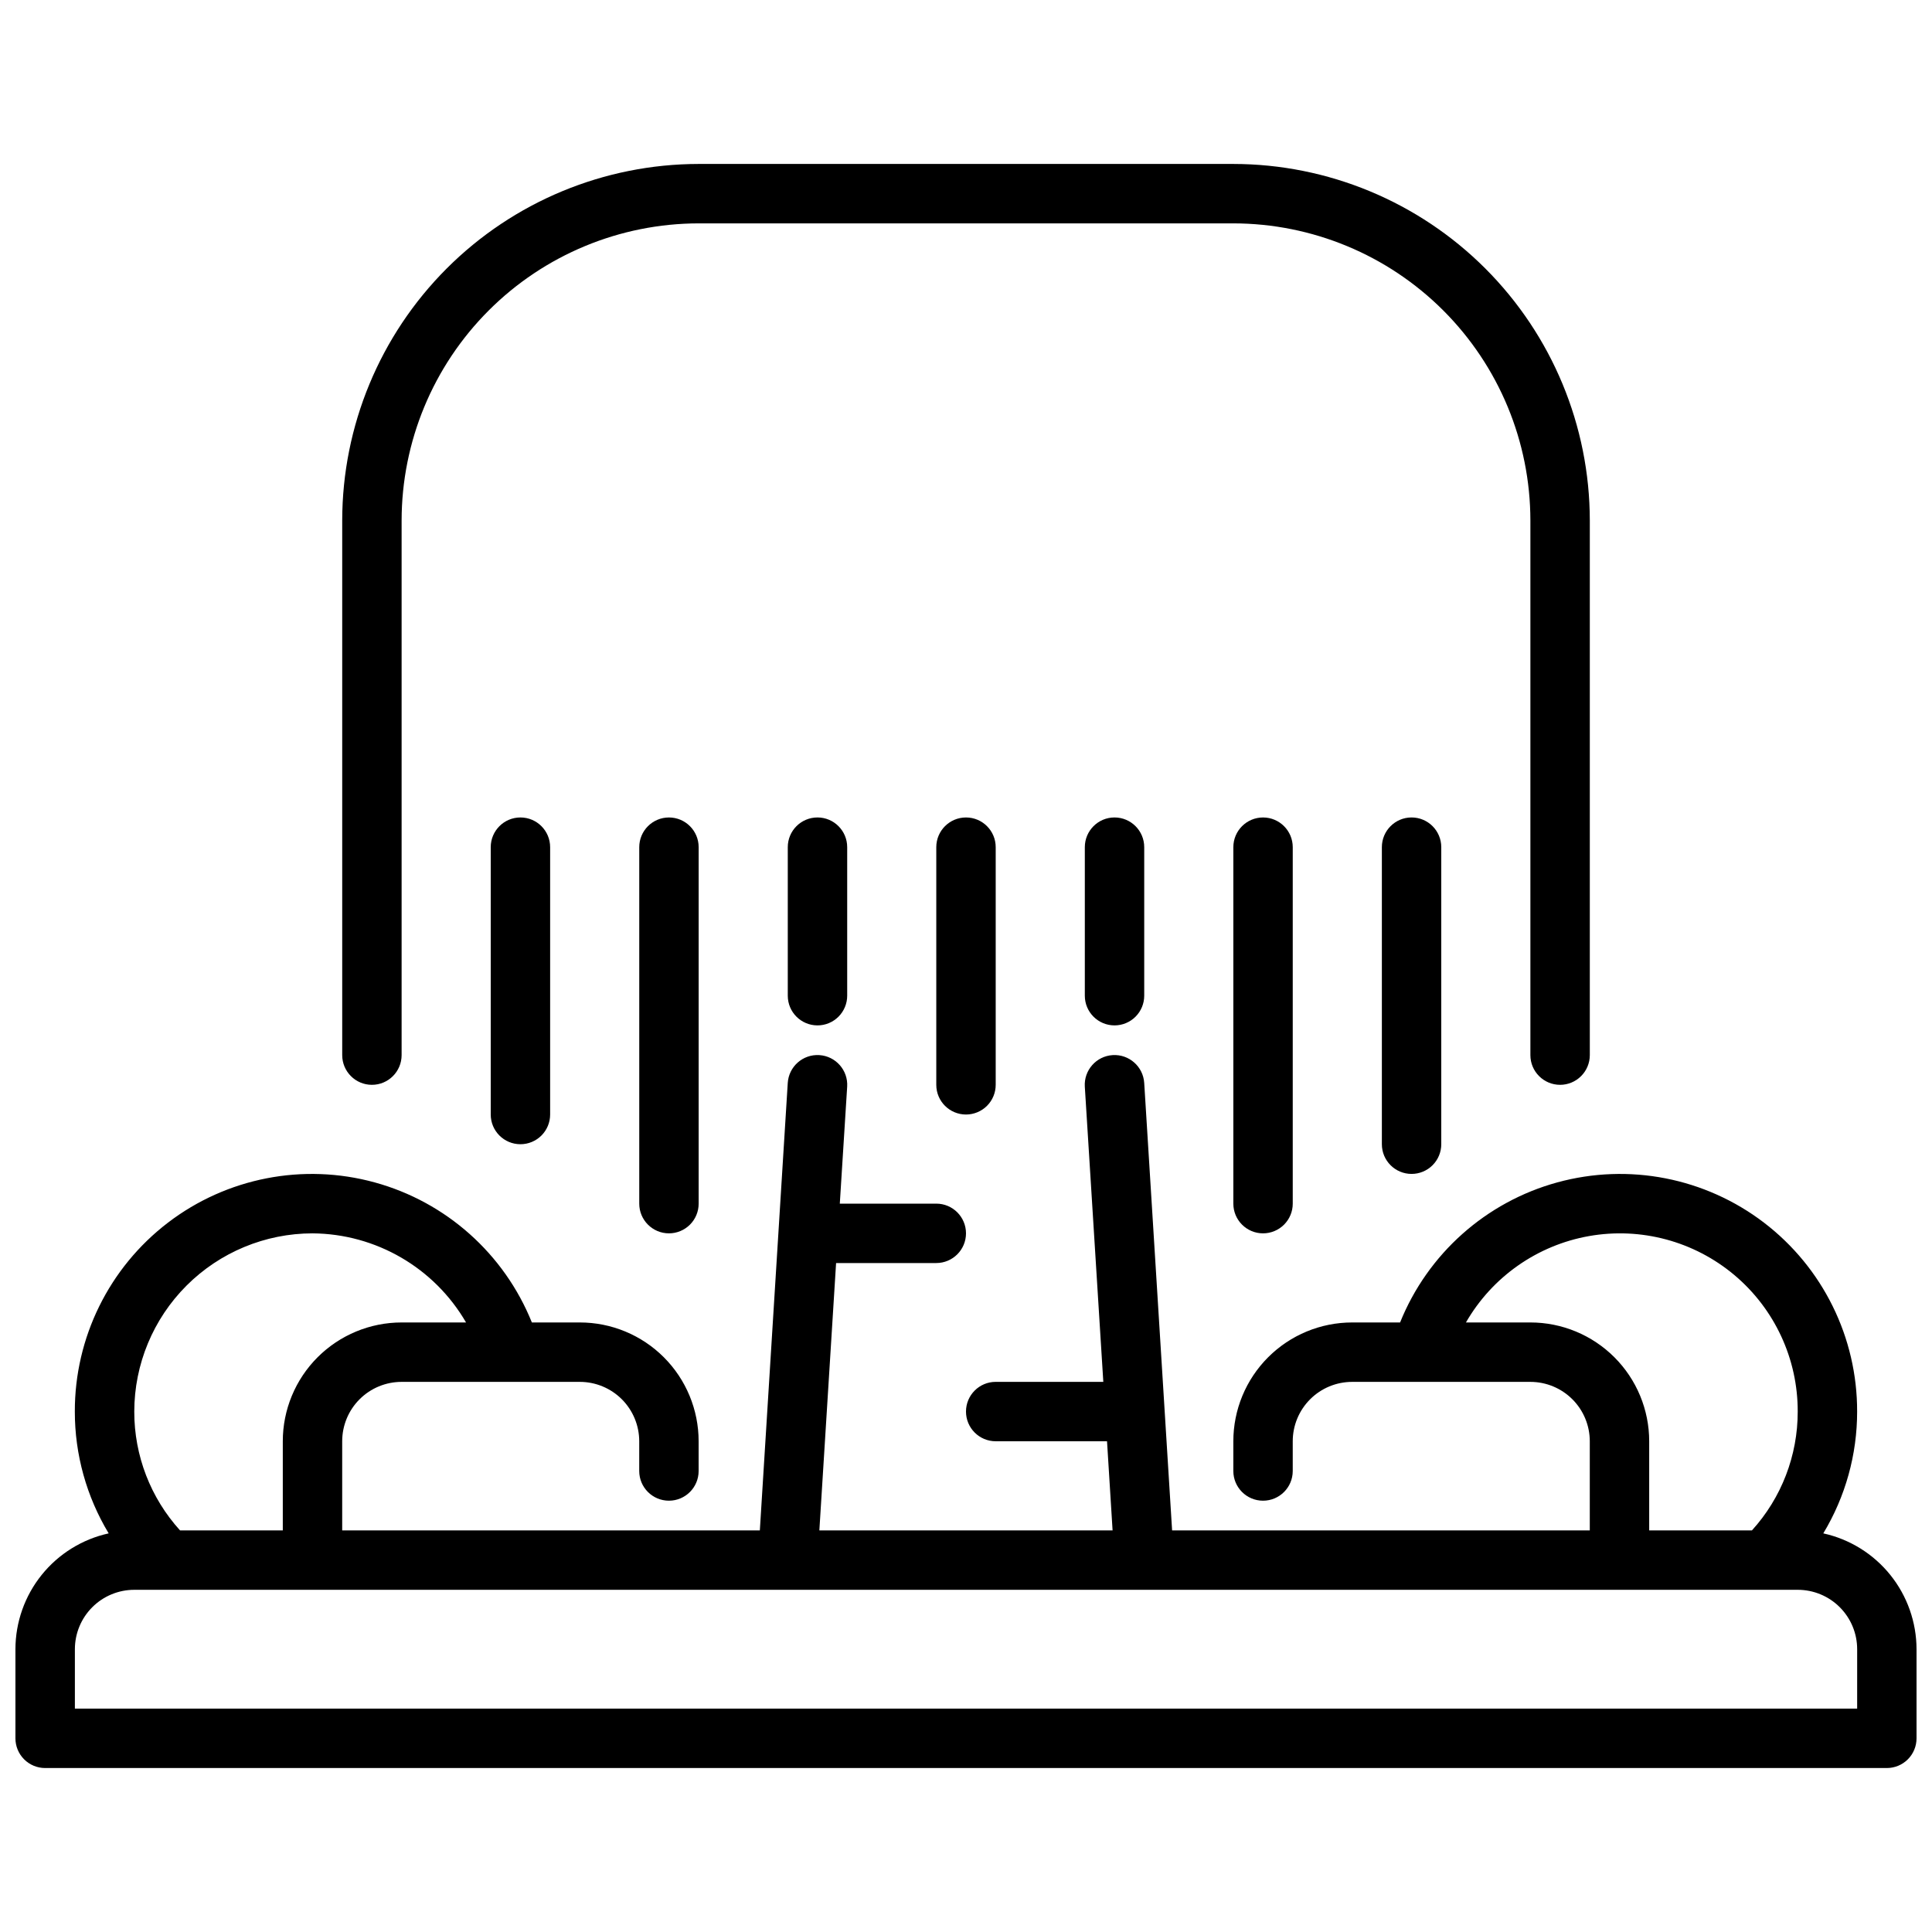
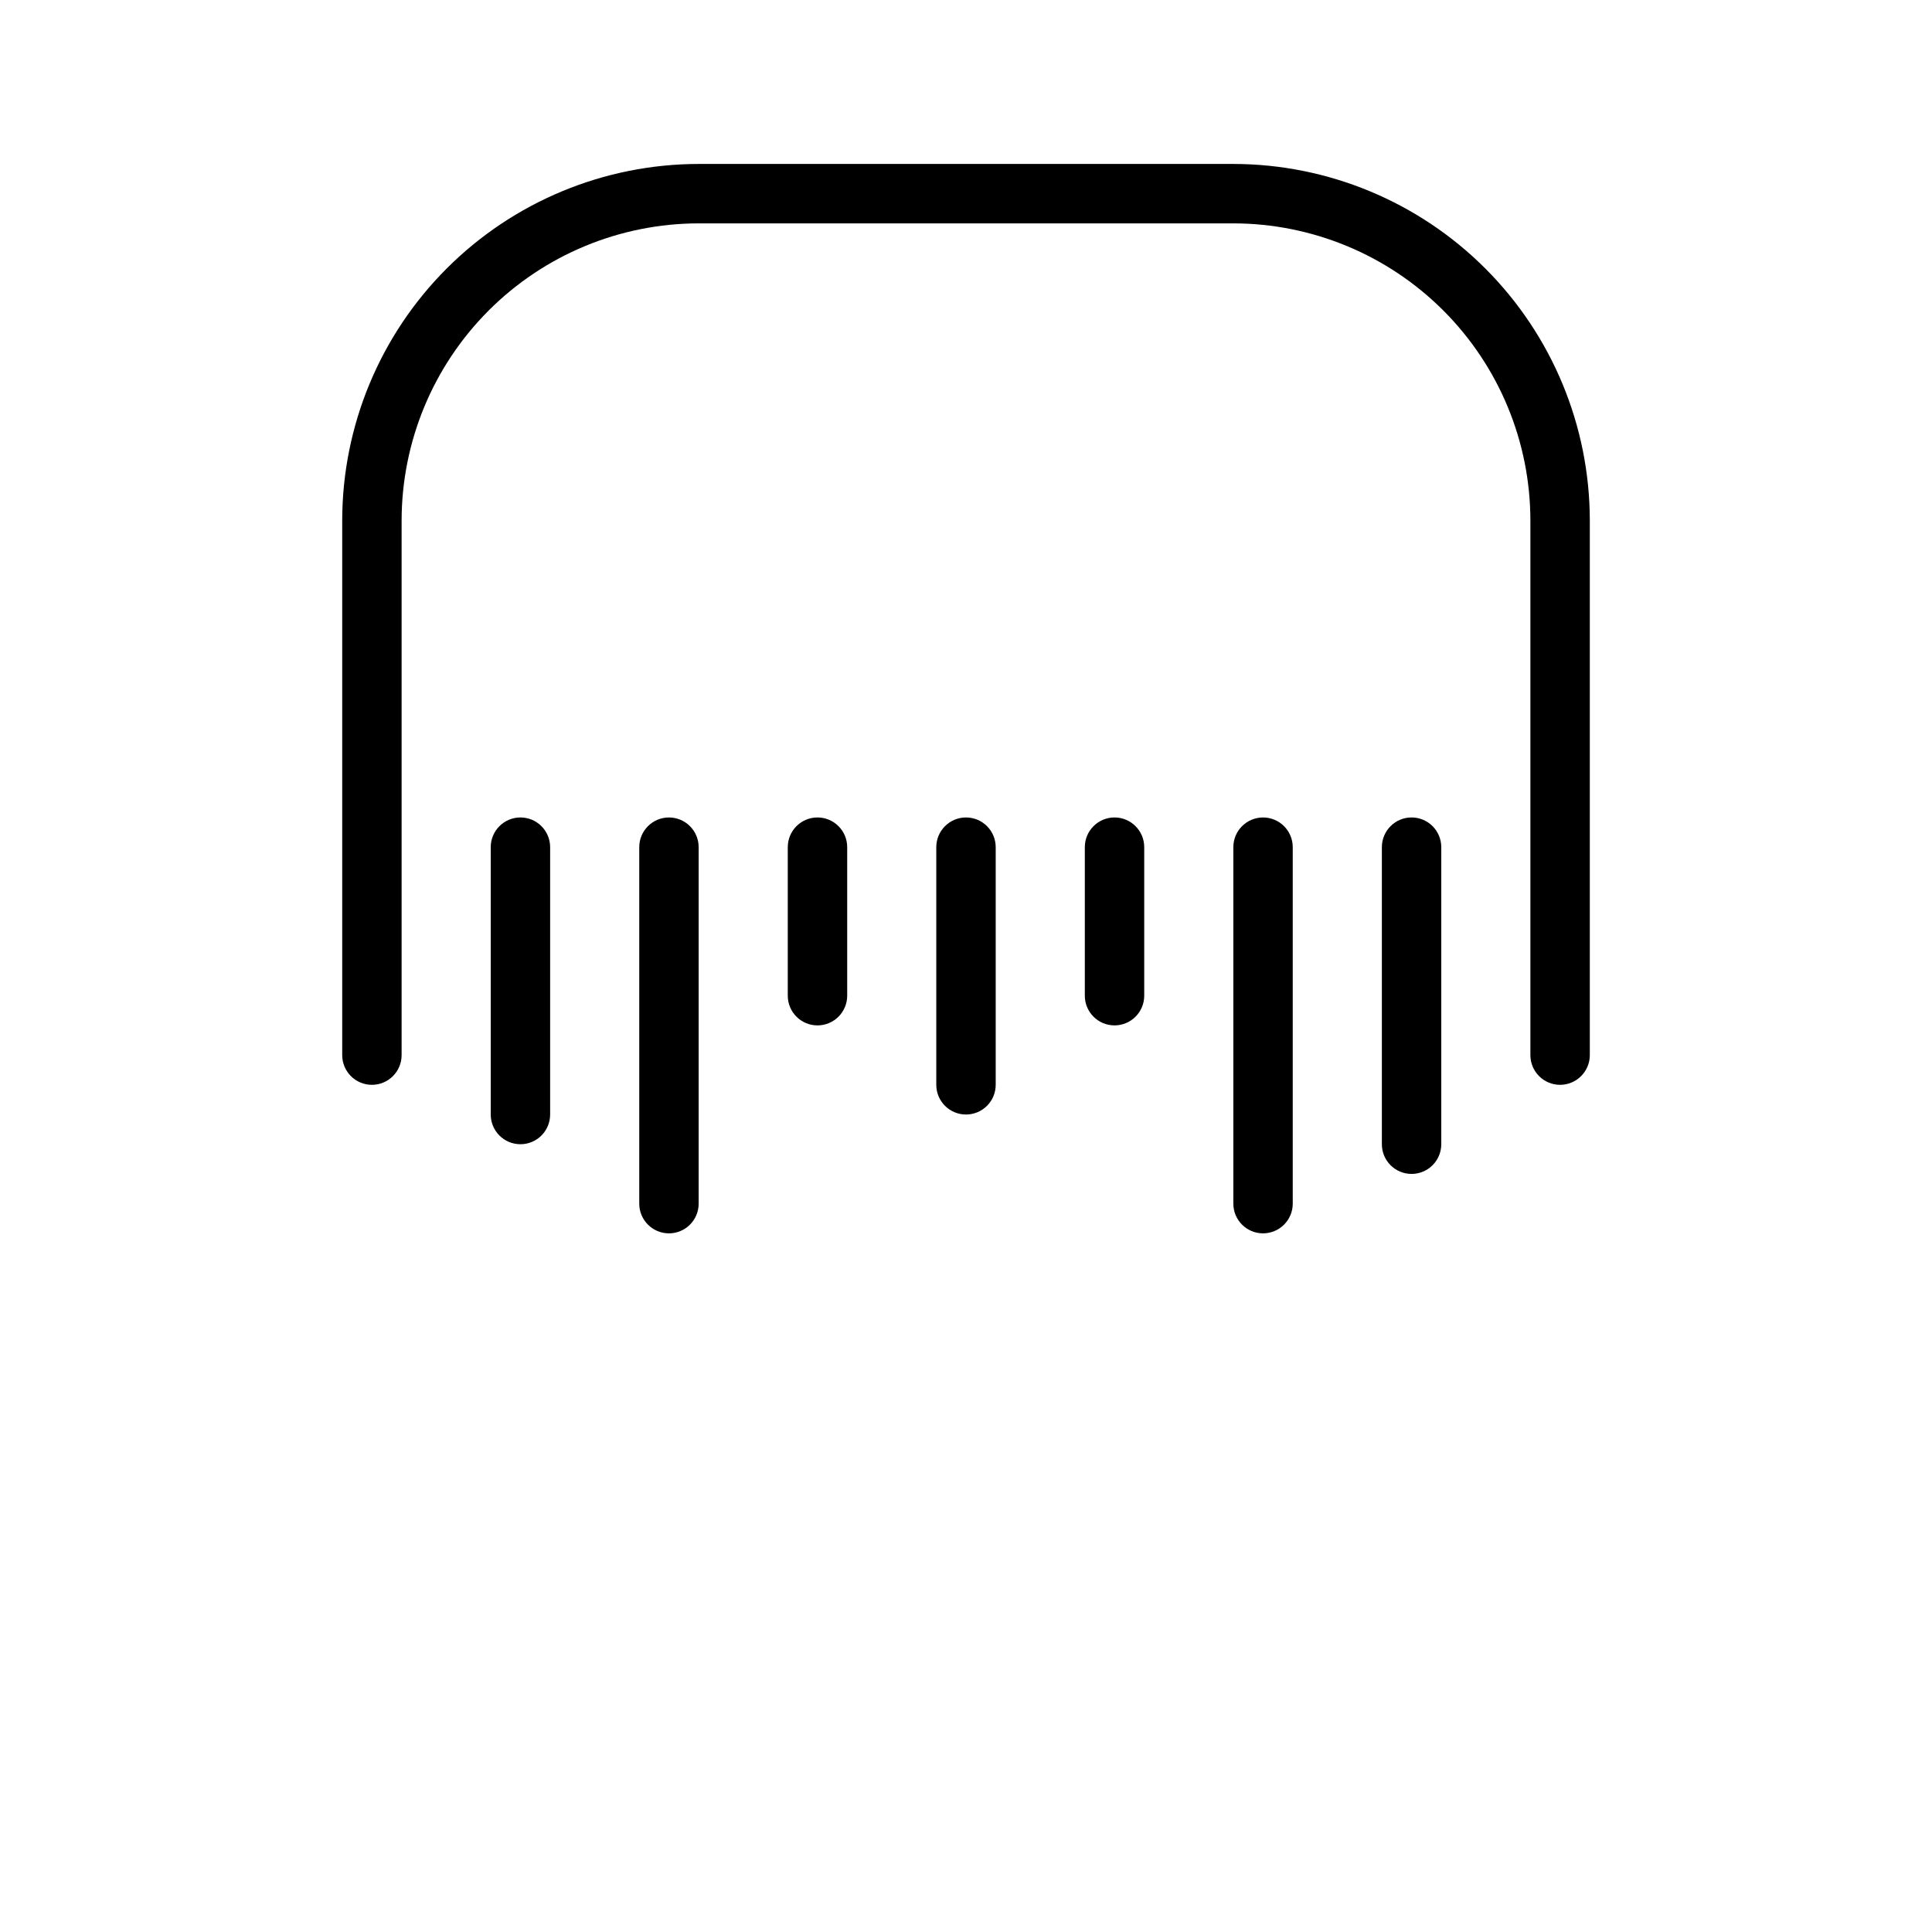
<svg xmlns="http://www.w3.org/2000/svg" width="800px" height="800px" version="1.1" viewBox="144 144 512 512">
  <defs>
    <clipPath id="a">
-       <path d="m148.09 423h503.81v190h-503.81z" />
-     </clipPath>
+       </clipPath>
  </defs>
  <path d="m400 439.36c-4.348 0-7.875-3.523-7.875-7.871v-62.977c0-4.348 3.527-7.875 7.875-7.875s7.871 3.527 7.871 7.875v62.977c0 2.086-0.828 4.09-2.305 5.566-1.477 1.473-3.481 2.305-5.566 2.305z" />
  <path d="m478.72 470.85c-4.348 0-7.871-3.523-7.871-7.871v-94.465c0-4.348 3.523-7.875 7.871-7.875s7.871 3.527 7.871 7.875v94.465c0 2.086-0.828 4.09-2.305 5.566-1.477 1.473-3.481 2.305-5.566 2.305z" />
  <path d="m518.08 455.1c-4.348 0-7.871-3.523-7.871-7.871v-78.719c0-4.348 3.523-7.875 7.871-7.875s7.871 3.527 7.871 7.875v78.719c0 2.09-0.828 4.09-2.305 5.566-1.477 1.477-3.477 2.305-5.566 2.305z" />
  <path d="m281.92 447.23c-4.348 0-7.871-3.523-7.871-7.871v-70.848c0-4.348 3.523-7.875 7.871-7.875 4.348 0 7.871 3.527 7.871 7.875v70.848c0 2.086-0.828 4.09-2.305 5.566-1.477 1.477-3.477 2.305-5.566 2.305z" />
  <path d="m321.28 470.85c-4.348 0-7.871-3.523-7.871-7.871v-94.465c0-4.348 3.523-7.875 7.871-7.875s7.871 3.527 7.871 7.875v94.465c0 2.086-0.828 4.09-2.305 5.566-1.477 1.473-3.477 2.305-5.566 2.305z" />
-   <path d="m360.64 415.74c-4.348 0-7.871-3.523-7.871-7.871v-39.359c0-4.348 3.523-7.875 7.871-7.875 4.348 0 7.875 3.527 7.875 7.875v39.359c0 2.086-0.832 4.09-2.309 5.566s-3.477 2.305-5.566 2.305z" />
+   <path d="m360.64 415.74c-4.348 0-7.871-3.523-7.871-7.871v-39.359c0-4.348 3.523-7.875 7.871-7.875 4.348 0 7.875 3.527 7.875 7.875v39.359c0 2.086-0.832 4.09-2.309 5.566s-3.477 2.305-5.566 2.305" />
  <path d="m439.36 415.74c-4.348 0-7.871-3.523-7.871-7.871v-39.359c0-4.348 3.523-7.875 7.871-7.875s7.871 3.527 7.871 7.875v39.359c0 2.086-0.828 4.09-2.305 5.566-1.477 1.477-3.481 2.305-5.566 2.305z" />
  <path d="m557.44 431.49c-4.348 0-7.871-3.527-7.871-7.875v-141.7c-0.023-20.871-8.324-40.879-23.082-55.637s-34.766-23.059-55.637-23.082h-141.7c-20.867 0.023-40.879 8.324-55.637 23.082-14.758 14.758-23.059 34.766-23.082 55.637v141.7c0 4.348-3.523 7.875-7.871 7.875s-7.871-3.527-7.871-7.875v-141.7c0.027-25.047 9.988-49.055 27.695-66.766 17.711-17.711 41.723-27.672 66.766-27.699h141.7c25.043 0.027 49.055 9.988 66.766 27.699 17.711 17.711 27.672 41.719 27.699 66.766v141.7c0 2.09-0.832 4.09-2.309 5.566-1.477 1.477-3.477 2.309-5.566 2.309z" />
  <g clip-path="url(#a)">
    <path d="m627.19 550.36c5.875-9.742 8.977-20.902 8.969-32.277 0.043-19.621-9.082-38.141-24.672-50.059-15.59-11.918-35.852-15.867-54.777-10.68-18.926 5.188-34.34 18.922-41.672 37.121h-12.703c-8.352 0-16.363 3.32-22.266 9.223-5.906 5.906-9.223 13.918-9.223 22.266v7.875c0 4.348 3.523 7.871 7.871 7.871s7.871-3.523 7.871-7.871v-7.875c0-4.176 1.66-8.18 4.613-11.133 2.953-2.949 6.957-4.609 11.133-4.609h47.23c4.176 0 8.18 1.66 11.133 4.609 2.953 2.953 4.613 6.957 4.613 11.133v23.617h-110.69l-7.391-118.57c-0.27-4.348-4.012-7.656-8.359-7.387s-7.652 4.016-7.383 8.363l4.902 78.23h-28.52c-4.348 0-7.871 3.523-7.871 7.871s3.523 7.871 7.871 7.871h29.504l1.473 23.617h-77.707l4.434-70.848h26.551c4.348 0 7.875-3.523 7.875-7.871s-3.527-7.871-7.875-7.871h-25.566l1.953-31c0.27-4.348-3.039-8.094-7.387-8.363s-8.09 3.039-8.359 7.387l-7.398 118.57h-110.68v-23.617c0-4.176 1.656-8.18 4.609-11.133 2.953-2.949 6.957-4.609 11.133-4.609h47.234c4.172 0 8.18 1.66 11.133 4.609 2.949 2.953 4.609 6.957 4.609 11.133v7.875c0 4.348 3.523 7.871 7.871 7.871s7.871-3.523 7.871-7.871v-7.875c0-8.348-3.316-16.359-9.223-22.266-5.902-5.902-13.914-9.223-22.262-9.223h-12.707c-7.332-18.199-22.746-31.934-41.672-37.121-18.926-5.188-39.188-1.238-54.777 10.68-15.586 11.918-24.715 30.438-24.672 50.059-0.008 11.375 3.094 22.535 8.969 32.277-6.996 1.539-13.262 5.422-17.754 11.004-4.492 5.582-6.945 12.531-6.957 19.695v23.617c0 2.086 0.828 4.09 2.305 5.566 1.477 1.477 3.481 2.305 5.566 2.305h488.07c2.086 0 4.09-0.828 5.566-2.305 1.477-1.477 2.305-3.481 2.305-5.566v-23.617c-0.012-7.164-2.465-14.113-6.957-19.695-4.492-5.582-10.754-9.465-17.754-11.004zm-77.625-55.895h-17.074c6.953-12.086 18.906-20.469 32.641-22.895 13.734-2.422 27.836 1.367 38.508 10.344 10.668 8.977 16.812 22.223 16.773 36.168 0.02 11.641-4.305 22.871-12.129 31.488h-27.23v-23.617c0-8.348-3.316-16.359-9.223-22.266-5.906-5.902-13.914-9.223-22.266-9.223zm-322.75-23.613c16.789 0.117 32.262 9.098 40.691 23.613h-17.074c-8.352 0-16.359 3.32-22.266 9.223-5.906 5.906-9.223 13.918-9.223 22.266v23.617h-27.23c-7.82-8.617-12.148-19.848-12.129-31.488 0.012-12.523 4.992-24.527 13.848-33.383 8.855-8.855 20.863-13.836 33.383-13.848zm409.35 125.95h-472.32v-15.746c0-4.176 1.66-8.18 4.613-11.133s6.957-4.609 11.133-4.609h440.83c4.176 0 8.18 1.656 11.133 4.609s4.613 6.957 4.613 11.133z" />
  </g>
</svg>